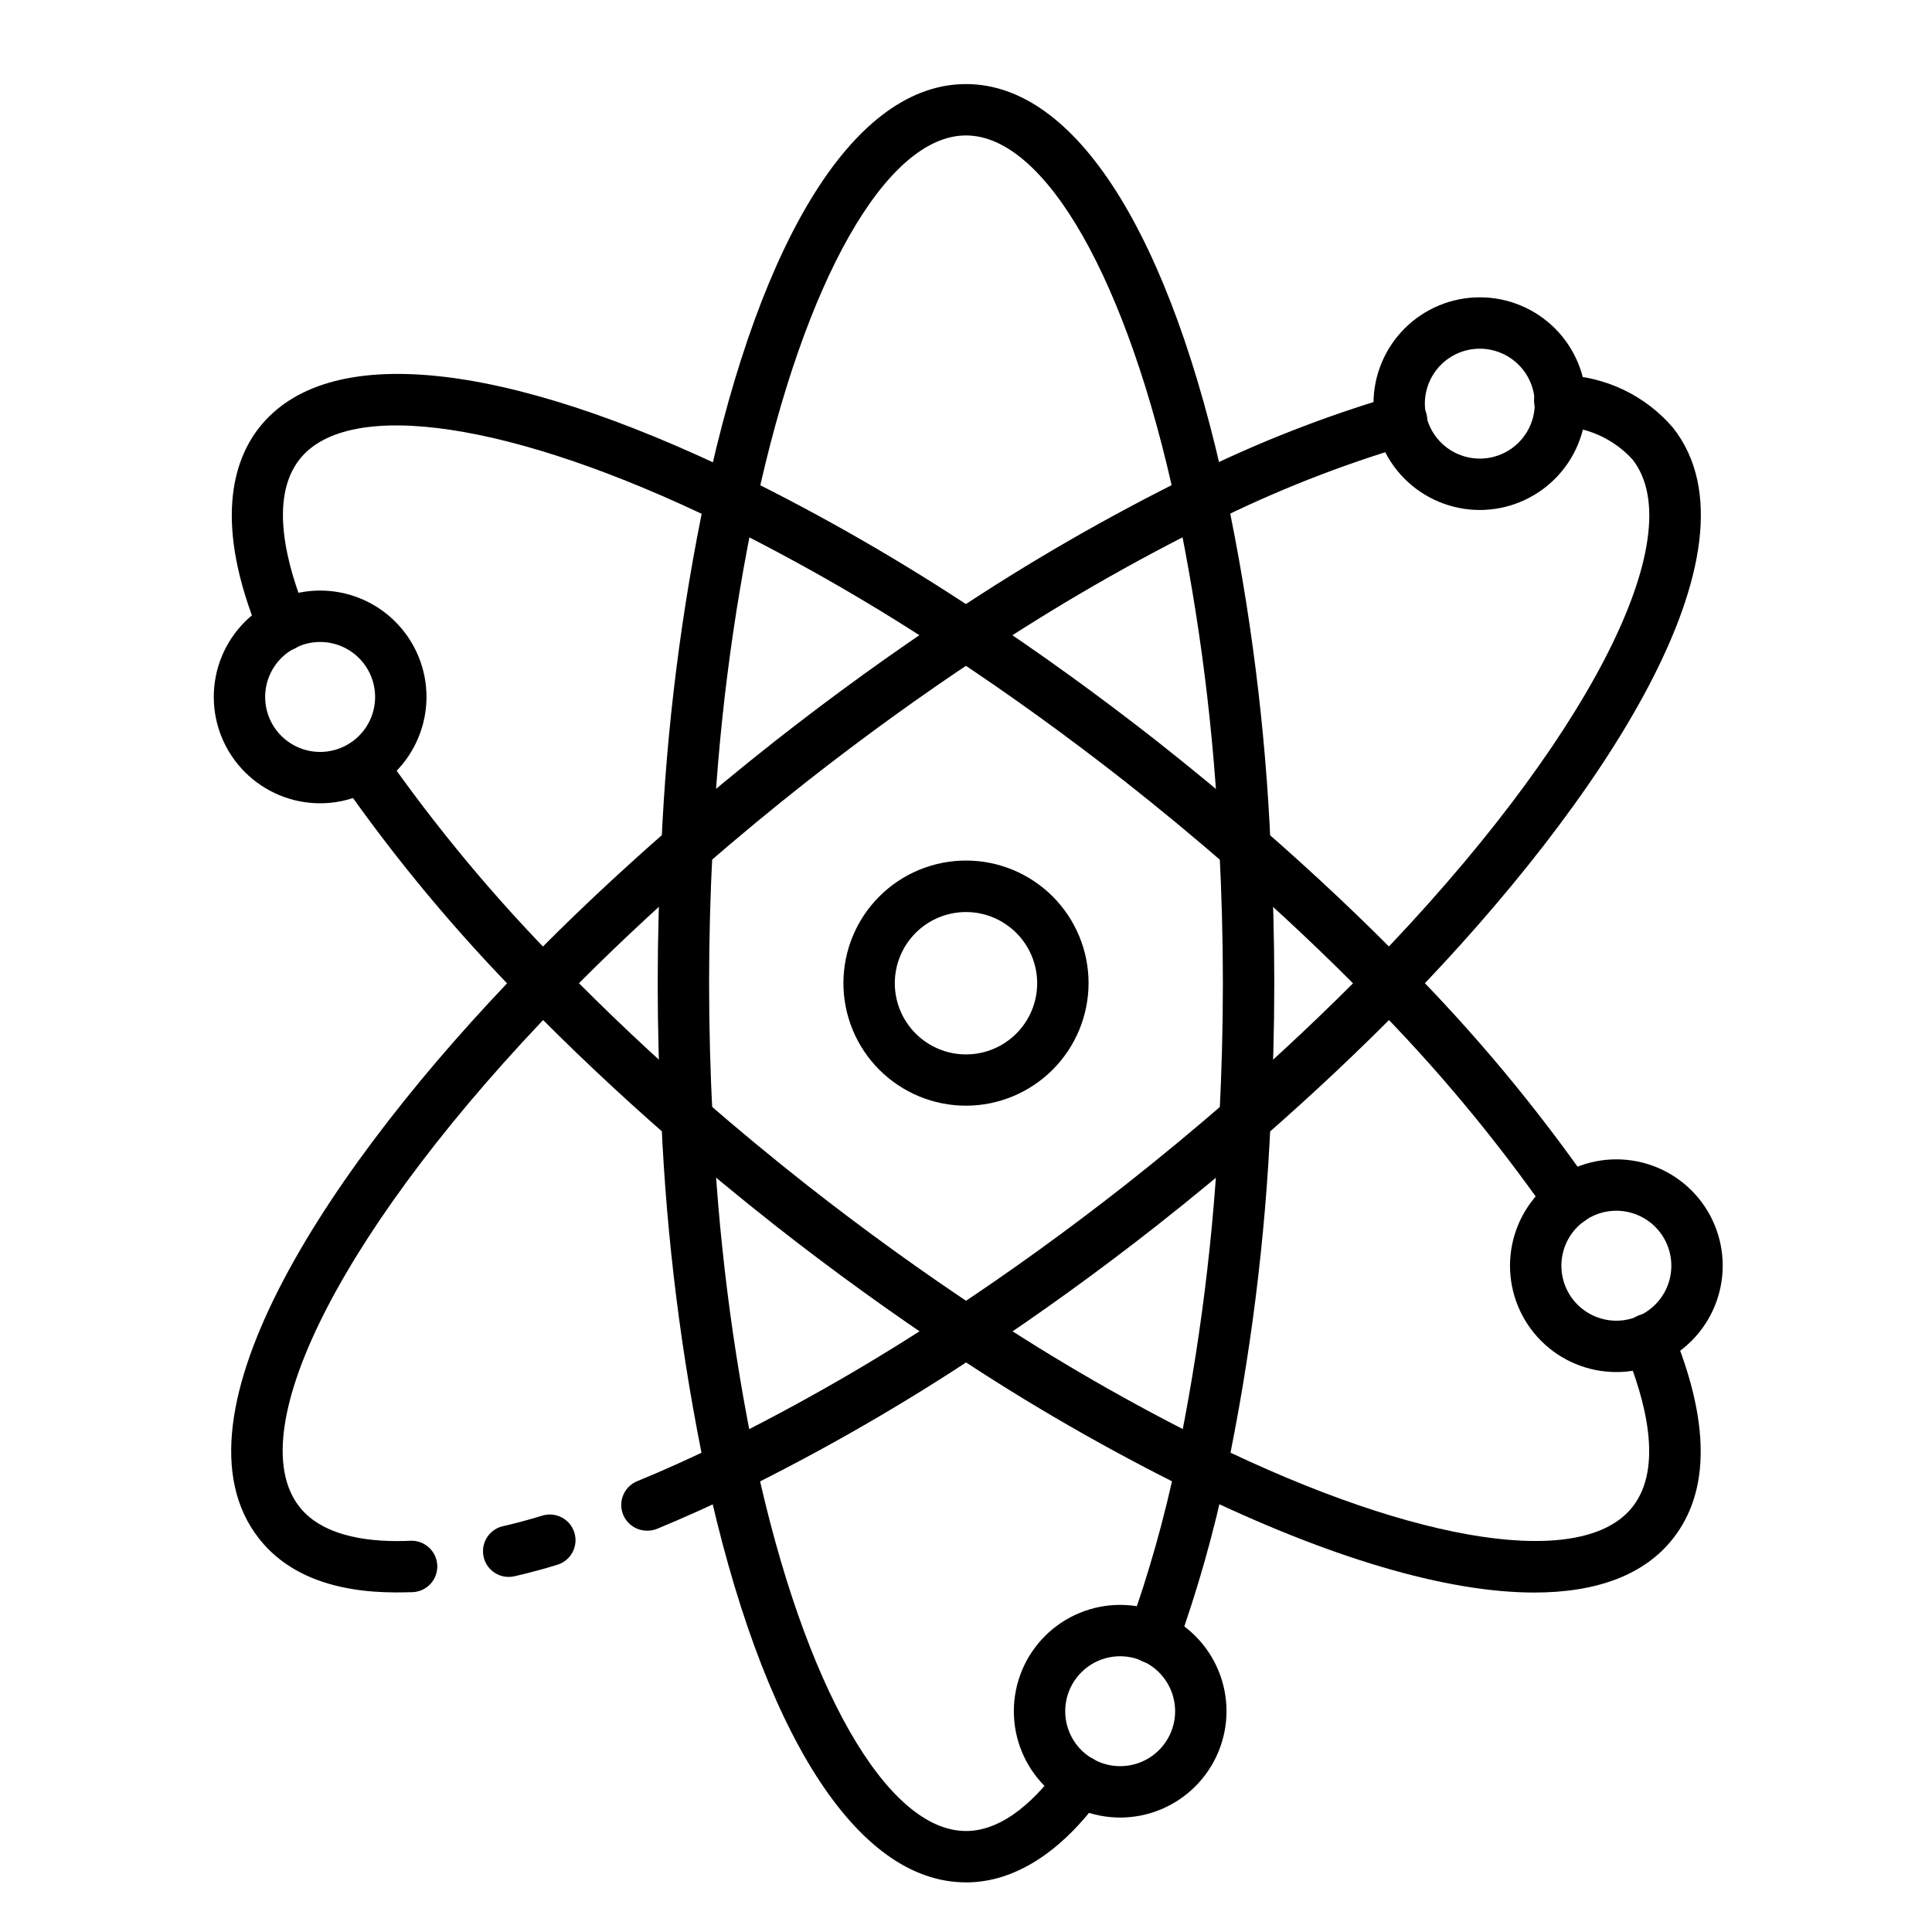
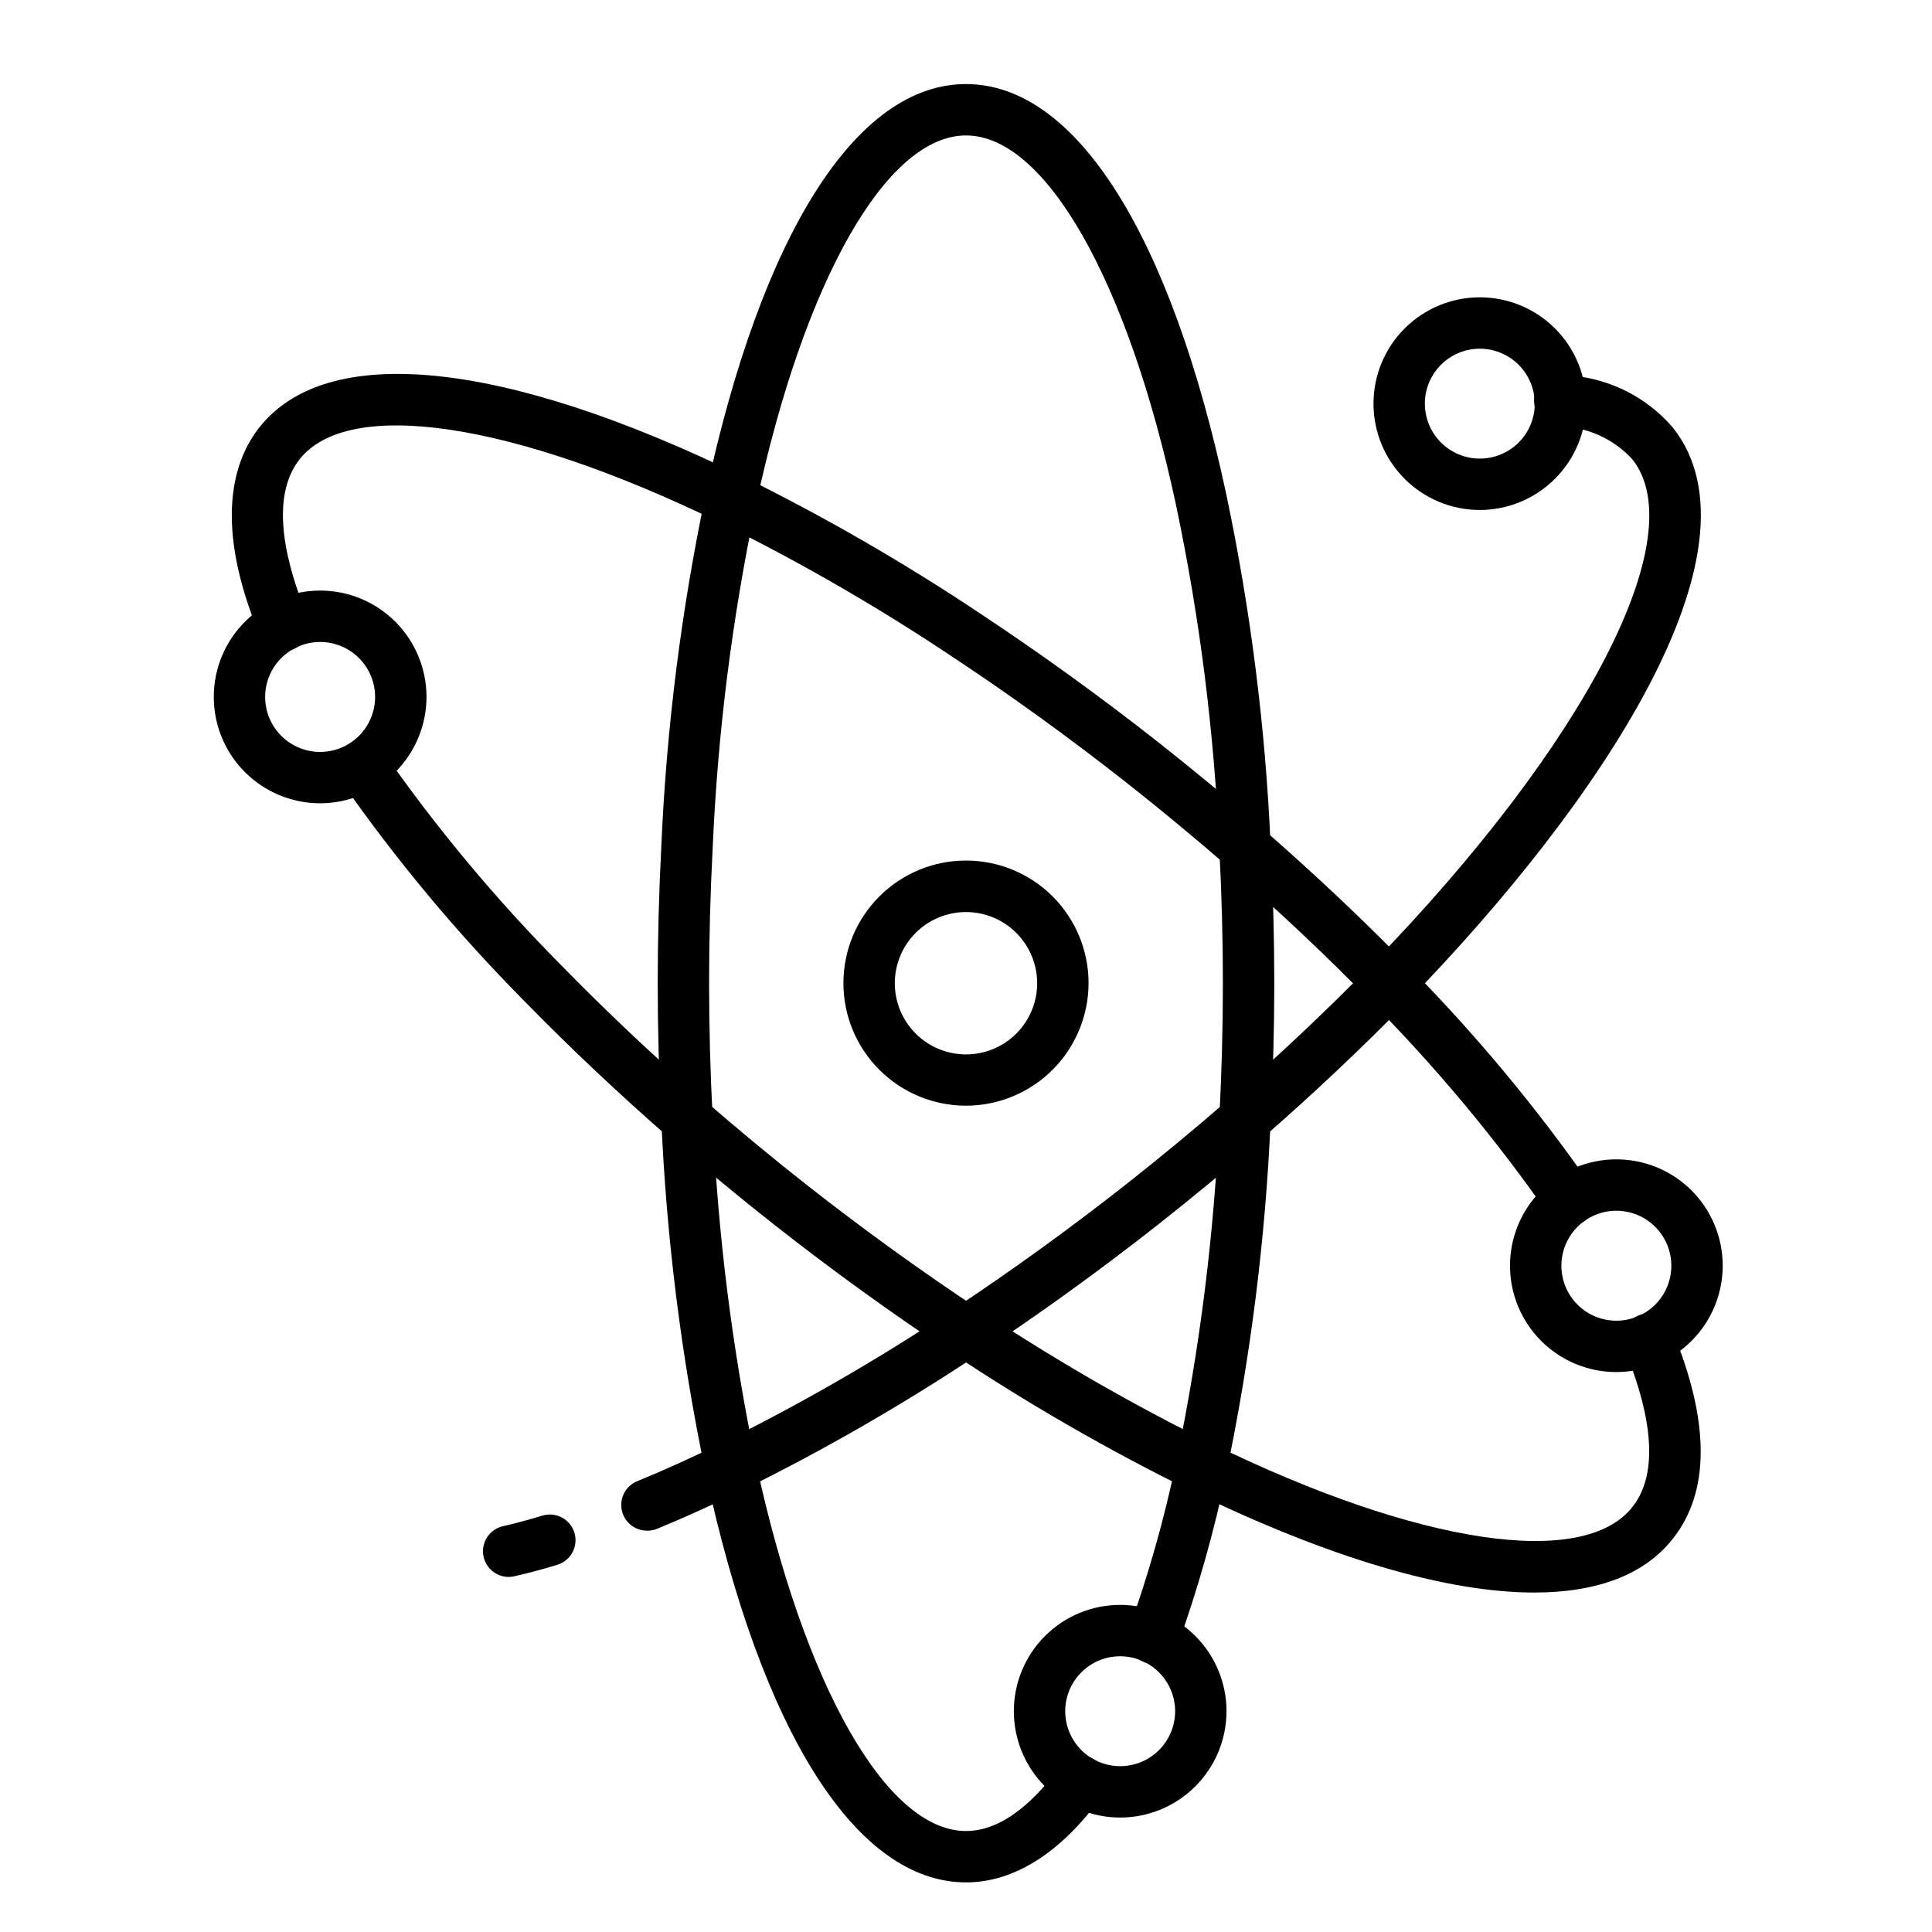
<svg xmlns="http://www.w3.org/2000/svg" fill="#000000" width="800px" height="800px" version="1.1" viewBox="144 144 512 512">
  <g>
    <path d="m400 642.85c-28.988 0-54.145-39.582-69.023-108.59-6.422-30.75-10.344-61.973-11.719-93.355-0.633-12.168-0.957-24.402-0.957-36.344s0.328-24.176 0.961-36.371l-0.004 0.004c1.367-31.387 5.309-62.602 11.785-93.344 14.805-68.992 39.934-108.57 68.957-108.57s54.152 39.582 68.953 108.6c6.481 30.738 10.422 61.961 11.785 93.348 0.633 12.168 0.961 24.406 0.961 36.344 0 11.934-0.328 24.176-0.961 36.371v-0.004c-1.379 31.375-5.297 62.586-11.719 93.328-3.273 15.672-7.641 31.094-13.062 46.16-1.301 3.527-5.219 5.332-8.746 4.031-3.531-1.301-5.336-5.215-4.035-8.742 5.203-14.461 9.395-29.266 12.535-44.309 6.266-30.023 10.086-60.504 11.422-91.145 0.625-11.988 0.945-23.984 0.945-35.688s-0.32-23.699-0.945-35.66c-1.316-30.652-5.16-61.145-11.492-91.164-12.75-59.449-34.586-97.855-55.641-97.855-21.059 0-42.891 38.406-55.645 97.836-6.328 30.016-10.172 60.5-11.492 91.148-0.629 11.988-0.945 23.984-0.945 35.688s0.32 23.699 0.945 35.66v0.004c1.336 30.648 5.156 61.141 11.422 91.176 12.82 59.43 34.676 97.832 55.715 97.832 10.355 0 19.262-9.312 24.91-17.129 2.203-3.047 6.461-3.731 9.508-1.527s3.731 6.461 1.527 9.508c-10.758 14.895-23.203 22.766-35.945 22.766z" />
-     <path d="m249.05 566.01c-16.699 0-28.93-4.766-36.398-14.262-25.586-32.539 19.555-99.816 70.336-151.94 11.621-11.961 24.613-24.203 38.59-36.398 9.176-7.965 18.566-15.742 27.914-23.094 15.332-12.035 31.059-23.395 46.754-33.762h-0.004c20.211-13.488 41.277-25.641 63.074-36.383 17.367-8.668 35.469-15.781 54.09-21.262 1.754-0.551 3.66-0.367 5.277 0.508s2.812 2.367 3.312 4.141c0.5 1.77 0.262 3.668-0.66 5.258-0.922 1.594-2.449 2.746-4.234 3.191-17.84 5.277-35.18 12.109-51.824 20.426-21.262 10.48-41.812 22.34-61.523 35.504-15.387 10.164-30.812 21.305-45.852 33.109-9.164 7.211-18.383 14.836-27.375 22.656-13.699 11.934-26.41 23.926-37.777 35.621-56.945 58.457-85.484 113.56-69.383 134.02 6.496 8.25 19.574 9.43 29.391 8.98h-0.004c3.758-0.176 6.949 2.731 7.129 6.488 0.176 3.762-2.731 6.953-6.488 7.129-1.484 0.035-2.93 0.07-4.344 0.07z" />
    <path d="m315.44 549.64c-3.25-0.004-6.047-2.305-6.676-5.492-0.625-3.191 1.086-6.379 4.094-7.613 7.129-2.926 14.453-6.231 21.785-9.824 21.277-10.488 41.855-22.34 61.602-35.484 15.379-10.156 30.809-21.297 45.848-33.102 9.164-7.211 18.383-14.836 27.375-22.656 13.25-11.574 25.965-23.527 37.793-35.633 56.918-58.496 85.457-113.63 69.367-134.07l0.004-0.004c-5.086-5.559-12.258-8.746-19.793-8.797-1.82-0.137-3.512-1-4.691-2.398-1.18-1.395-1.746-3.207-1.578-5.023 0.172-1.82 1.066-3.496 2.481-4.648 1.418-1.152 3.238-1.688 5.055-1.484 11.297 0.297 21.938 5.375 29.277 13.969 25.539 32.469-19.586 99.797-70.355 151.96-12.09 12.371-25.074 24.613-38.598 36.402-9.176 7.965-18.566 15.734-27.914 23.086-15.332 12.043-31.059 23.398-46.754 33.762v0.004c-20.234 13.48-41.328 25.637-63.137 36.387-7.562 3.719-15.168 7.148-22.59 10.211v0.004c-0.828 0.316-1.711 0.469-2.594 0.449z" />
    <path d="m278.81 561.9c-3.469 0.004-6.383-2.602-6.769-6.043-0.391-3.445 1.871-6.633 5.25-7.402 3.402-0.777 6.809-1.688 10.41-2.793 3.594-1.109 7.406 0.906 8.516 4.496 1.109 3.594-0.906 7.406-4.5 8.516-3.906 1.203-7.68 2.199-11.371 3.051h0.004c-0.504 0.113-1.023 0.172-1.539 0.176z" />
    <path d="m550.59 566.04c-23.148 0-54.355-9.109-91.23-27.105v0.004c-21.809-10.75-42.895-22.902-63.133-36.375-15.66-10.367-31.422-21.727-46.746-33.762-9.355-7.359-18.742-15.129-27.914-23.086-13.527-11.797-26.512-24.039-38.59-36.398h0.004c-17.898-18.07-34.211-37.648-48.75-58.52-2.023-3.102-1.195-7.25 1.863-9.34 3.059-2.09 7.223-1.352 9.379 1.66 14.094 20.215 29.898 39.18 47.25 56.68 11.82 12.105 24.508 24.094 37.793 35.641 8.988 7.816 18.207 15.441 27.375 22.656 15.031 11.797 30.461 22.938 45.84 33.102v0.004c19.754 13.148 40.34 25.004 61.629 35.496 54.621 26.668 98.305 33.195 111.28 16.633 8.238-10.438 3.402-28.418-2.09-41.668h-0.004c-0.734-1.676-0.77-3.578-0.086-5.277 0.684-1.699 2.019-3.051 3.711-3.75 1.691-0.703 3.594-0.695 5.277 0.023 1.684 0.719 3.008 2.086 3.672 3.789 10.035 24.164 10.109 42.777 0.227 55.305-7.508 9.551-20.059 14.289-36.758 14.289z" />
    <path d="m559.99 468.83c-2.258 0.004-4.367-1.113-5.637-2.981-14.059-20.152-29.82-39.055-47.113-56.508-11.371-11.695-24.082-23.688-37.785-35.629-8.988-7.816-18.207-15.441-27.375-22.656-15.031-11.797-30.461-22.938-45.84-33.102-19.715-13.164-40.27-25.023-61.527-35.504-54.691-26.66-98.398-33.219-111.35-16.695-8.168 10.473-3.402 28.289 2.043 41.387h-0.004c1.445 3.477-0.199 7.461-3.676 8.906-3.473 1.441-7.461-0.203-8.902-3.676-12.391-29.812-6.93-46.371-0.164-55.016 17.863-22.789 64.535-18.109 128.04 12.855v-0.004c21.793 10.742 42.863 22.898 63.07 36.391 15.66 10.363 31.414 21.719 46.738 33.75 9.355 7.359 18.742 15.133 27.914 23.094 13.984 12.199 26.973 24.441 38.602 36.41v-0.004c17.848 18.031 34.109 37.562 48.613 58.375 1.402 2.086 1.543 4.777 0.359 6.996-1.18 2.223-3.488 3.609-6.004 3.609z" />
    <path d="m400 437.02c-8.617 0-16.879-3.426-22.969-9.516-6.094-6.09-9.516-14.352-9.516-22.969 0-8.613 3.422-16.875 9.516-22.969 6.09-6.09 14.352-9.512 22.969-9.512 8.613 0 16.875 3.422 22.969 9.512 6.09 6.094 9.512 14.355 9.512 22.969-0.012 8.613-3.438 16.867-9.527 22.957-6.086 6.09-14.344 9.516-22.953 9.527zm0-51.32c-5.004 0-9.805 1.984-13.34 5.523-3.539 3.539-5.527 8.336-5.527 13.34s1.988 9.801 5.527 13.34c3.535 3.539 8.336 5.527 13.34 5.527s9.801-1.988 13.34-5.527c3.535-3.539 5.523-8.336 5.523-13.34-0.008-5-1.996-9.797-5.531-13.332-3.539-3.535-8.332-5.527-13.332-5.531z" />
    <path d="m536.16 279.15c-7.473 0-14.641-2.973-19.922-8.258-5.285-5.285-8.254-12.453-8.25-19.926 0-7.473 2.969-14.641 8.254-19.926 5.285-5.281 12.453-8.25 19.926-8.25s14.641 2.969 19.926 8.254c5.281 5.285 8.25 12.453 8.25 19.926-0.008 7.473-2.981 14.633-8.266 19.918-5.285 5.281-12.449 8.254-19.918 8.262zm0-42.742c-3.863 0-7.566 1.539-10.297 4.269-2.727 2.731-4.262 6.438-4.262 10.297 0.004 3.863 1.539 7.566 4.269 10.297 2.731 2.731 6.434 4.262 10.297 4.262s7.566-1.535 10.297-4.266 4.266-6.434 4.266-10.297c-0.008-3.863-1.543-7.562-4.273-10.293-2.734-2.731-6.438-4.266-10.297-4.269z" />
    <path d="m572.35 507.61c-7.473 0-14.645-2.969-19.93-8.258-5.285-5.285-8.254-12.453-8.254-19.93s2.969-14.645 8.258-19.93c5.285-5.289 12.457-8.258 19.934-8.254 7.473 0 14.645 2.973 19.93 8.258 5.285 5.289 8.25 12.457 8.25 19.934-0.008 7.473-2.981 14.637-8.266 19.922-5.281 5.281-12.449 8.254-19.922 8.258zm0-42.75c-3.863 0-7.57 1.535-10.301 4.269-2.734 2.731-4.266 6.438-4.266 10.301 0 3.863 1.531 7.57 4.266 10.305 2.731 2.731 6.438 4.266 10.301 4.266 3.867 0 7.57-1.535 10.305-4.266 2.731-2.734 4.266-6.441 4.266-10.305 0-3.863-1.535-7.566-4.269-10.301-2.731-2.731-6.438-4.266-10.301-4.269z" />
    <path d="m440.85 625.67c-7.473-0.004-14.641-2.973-19.922-8.258-5.285-5.285-8.25-12.453-8.25-19.926 0-7.473 2.969-14.641 8.254-19.926 5.285-5.281 12.453-8.25 19.926-8.25 7.477 0 14.641 2.969 19.926 8.254s8.254 12.453 8.254 19.926c-0.012 7.473-2.984 14.633-8.27 19.914-5.285 5.285-12.445 8.258-19.918 8.266zm0-42.742c-3.863 0-7.566 1.535-10.293 4.269-2.731 2.731-4.266 6.434-4.262 10.297 0 3.863 1.535 7.566 4.266 10.297 2.734 2.731 6.438 4.262 10.297 4.262 3.863 0 7.566-1.535 10.297-4.266 2.731-2.731 4.266-6.434 4.266-10.297-0.004-3.863-1.543-7.562-4.273-10.293s-6.434-4.266-10.297-4.269z" />
-     <path d="m228.84 356.88c-7.477 0-14.645-2.969-19.93-8.258-5.289-5.285-8.258-12.453-8.258-19.93 0-7.477 2.969-14.645 8.258-19.93 5.285-5.285 12.453-8.258 19.93-8.258 7.477 0 14.645 2.973 19.93 8.258 5.285 5.285 8.258 12.453 8.258 19.93-0.008 7.473-2.981 14.641-8.262 19.926-5.285 5.285-12.453 8.254-19.926 8.262zm0-42.75c-3.863 0-7.57 1.535-10.305 4.269-2.731 2.731-4.266 6.438-4.266 10.301 0 3.867 1.535 7.57 4.269 10.305 2.734 2.731 6.441 4.266 10.305 4.266 3.863-0.004 7.57-1.539 10.301-4.273 2.734-2.734 4.266-6.441 4.266-10.305-0.004-3.863-1.543-7.566-4.273-10.297-2.731-2.731-6.434-4.262-10.297-4.266z" />
+     <path d="m228.84 356.88c-7.477 0-14.645-2.969-19.93-8.258-5.289-5.285-8.258-12.453-8.258-19.93 0-7.477 2.969-14.645 8.258-19.93 5.285-5.285 12.453-8.258 19.93-8.258 7.477 0 14.645 2.973 19.93 8.258 5.285 5.285 8.258 12.453 8.258 19.93-0.008 7.473-2.981 14.641-8.262 19.926-5.285 5.285-12.453 8.254-19.926 8.262m0-42.75c-3.863 0-7.57 1.535-10.305 4.269-2.731 2.731-4.266 6.438-4.266 10.301 0 3.867 1.535 7.57 4.269 10.305 2.734 2.731 6.441 4.266 10.305 4.266 3.863-0.004 7.57-1.539 10.301-4.273 2.734-2.734 4.266-6.441 4.266-10.305-0.004-3.863-1.543-7.566-4.273-10.297-2.731-2.731-6.434-4.262-10.297-4.266z" />
  </g>
</svg>